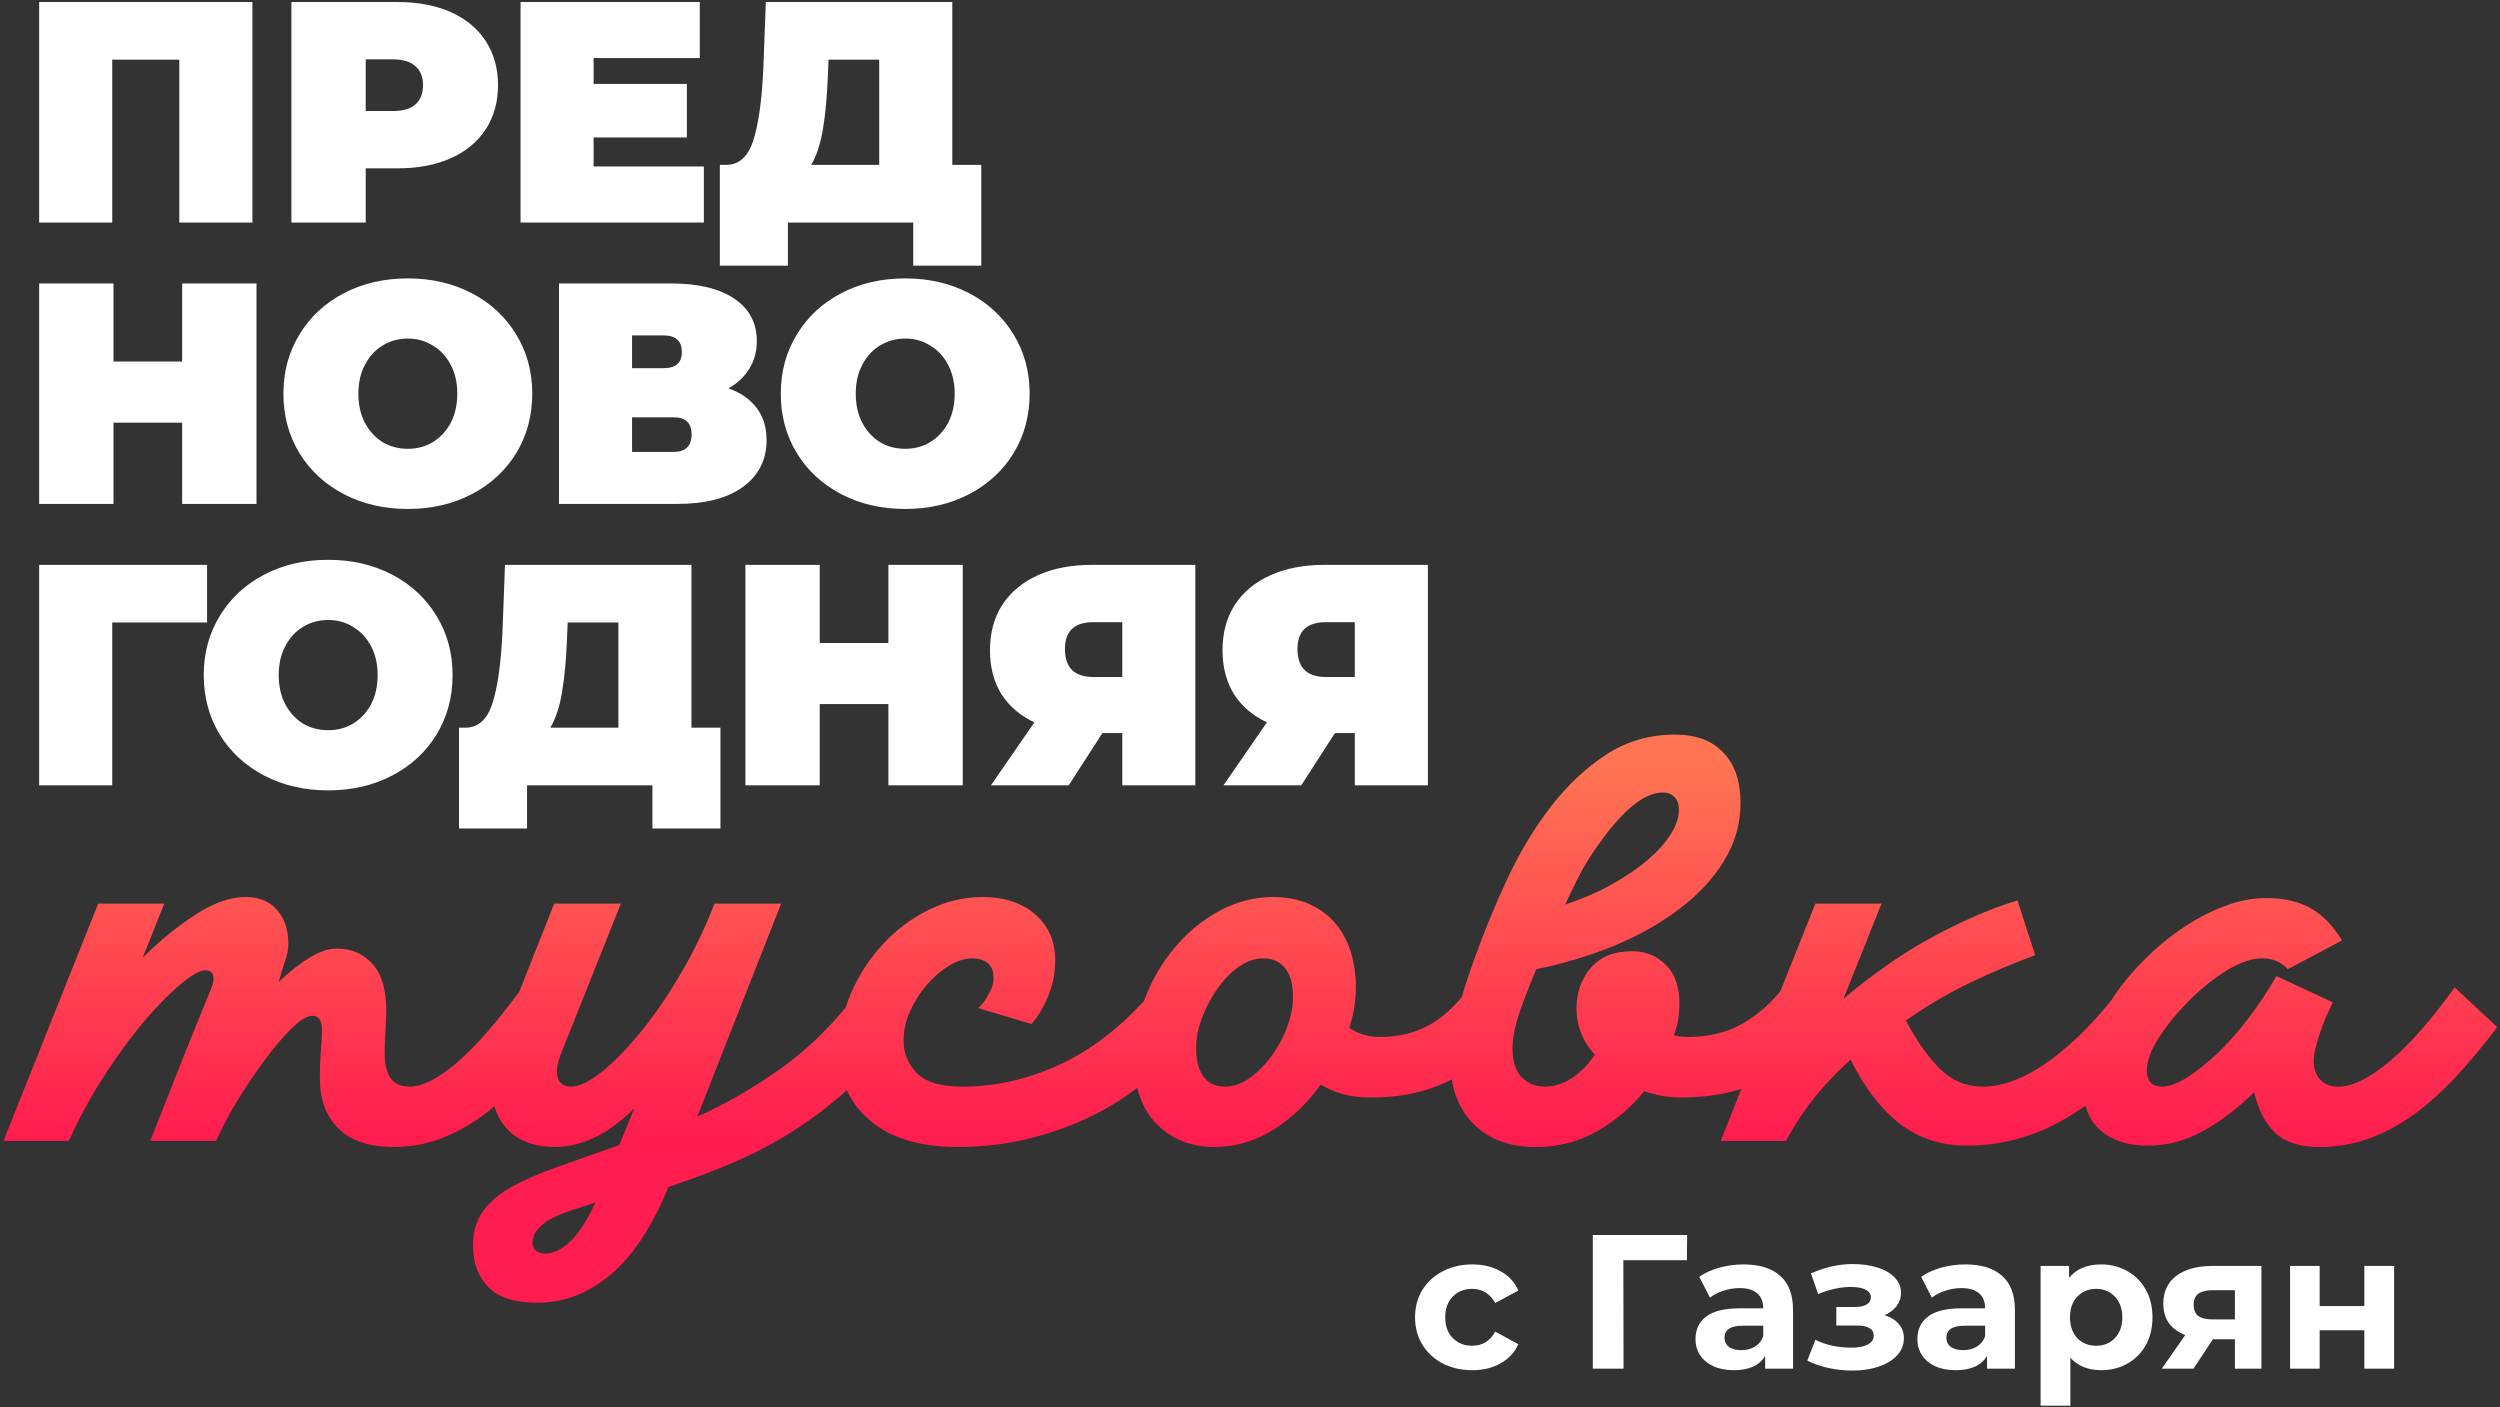
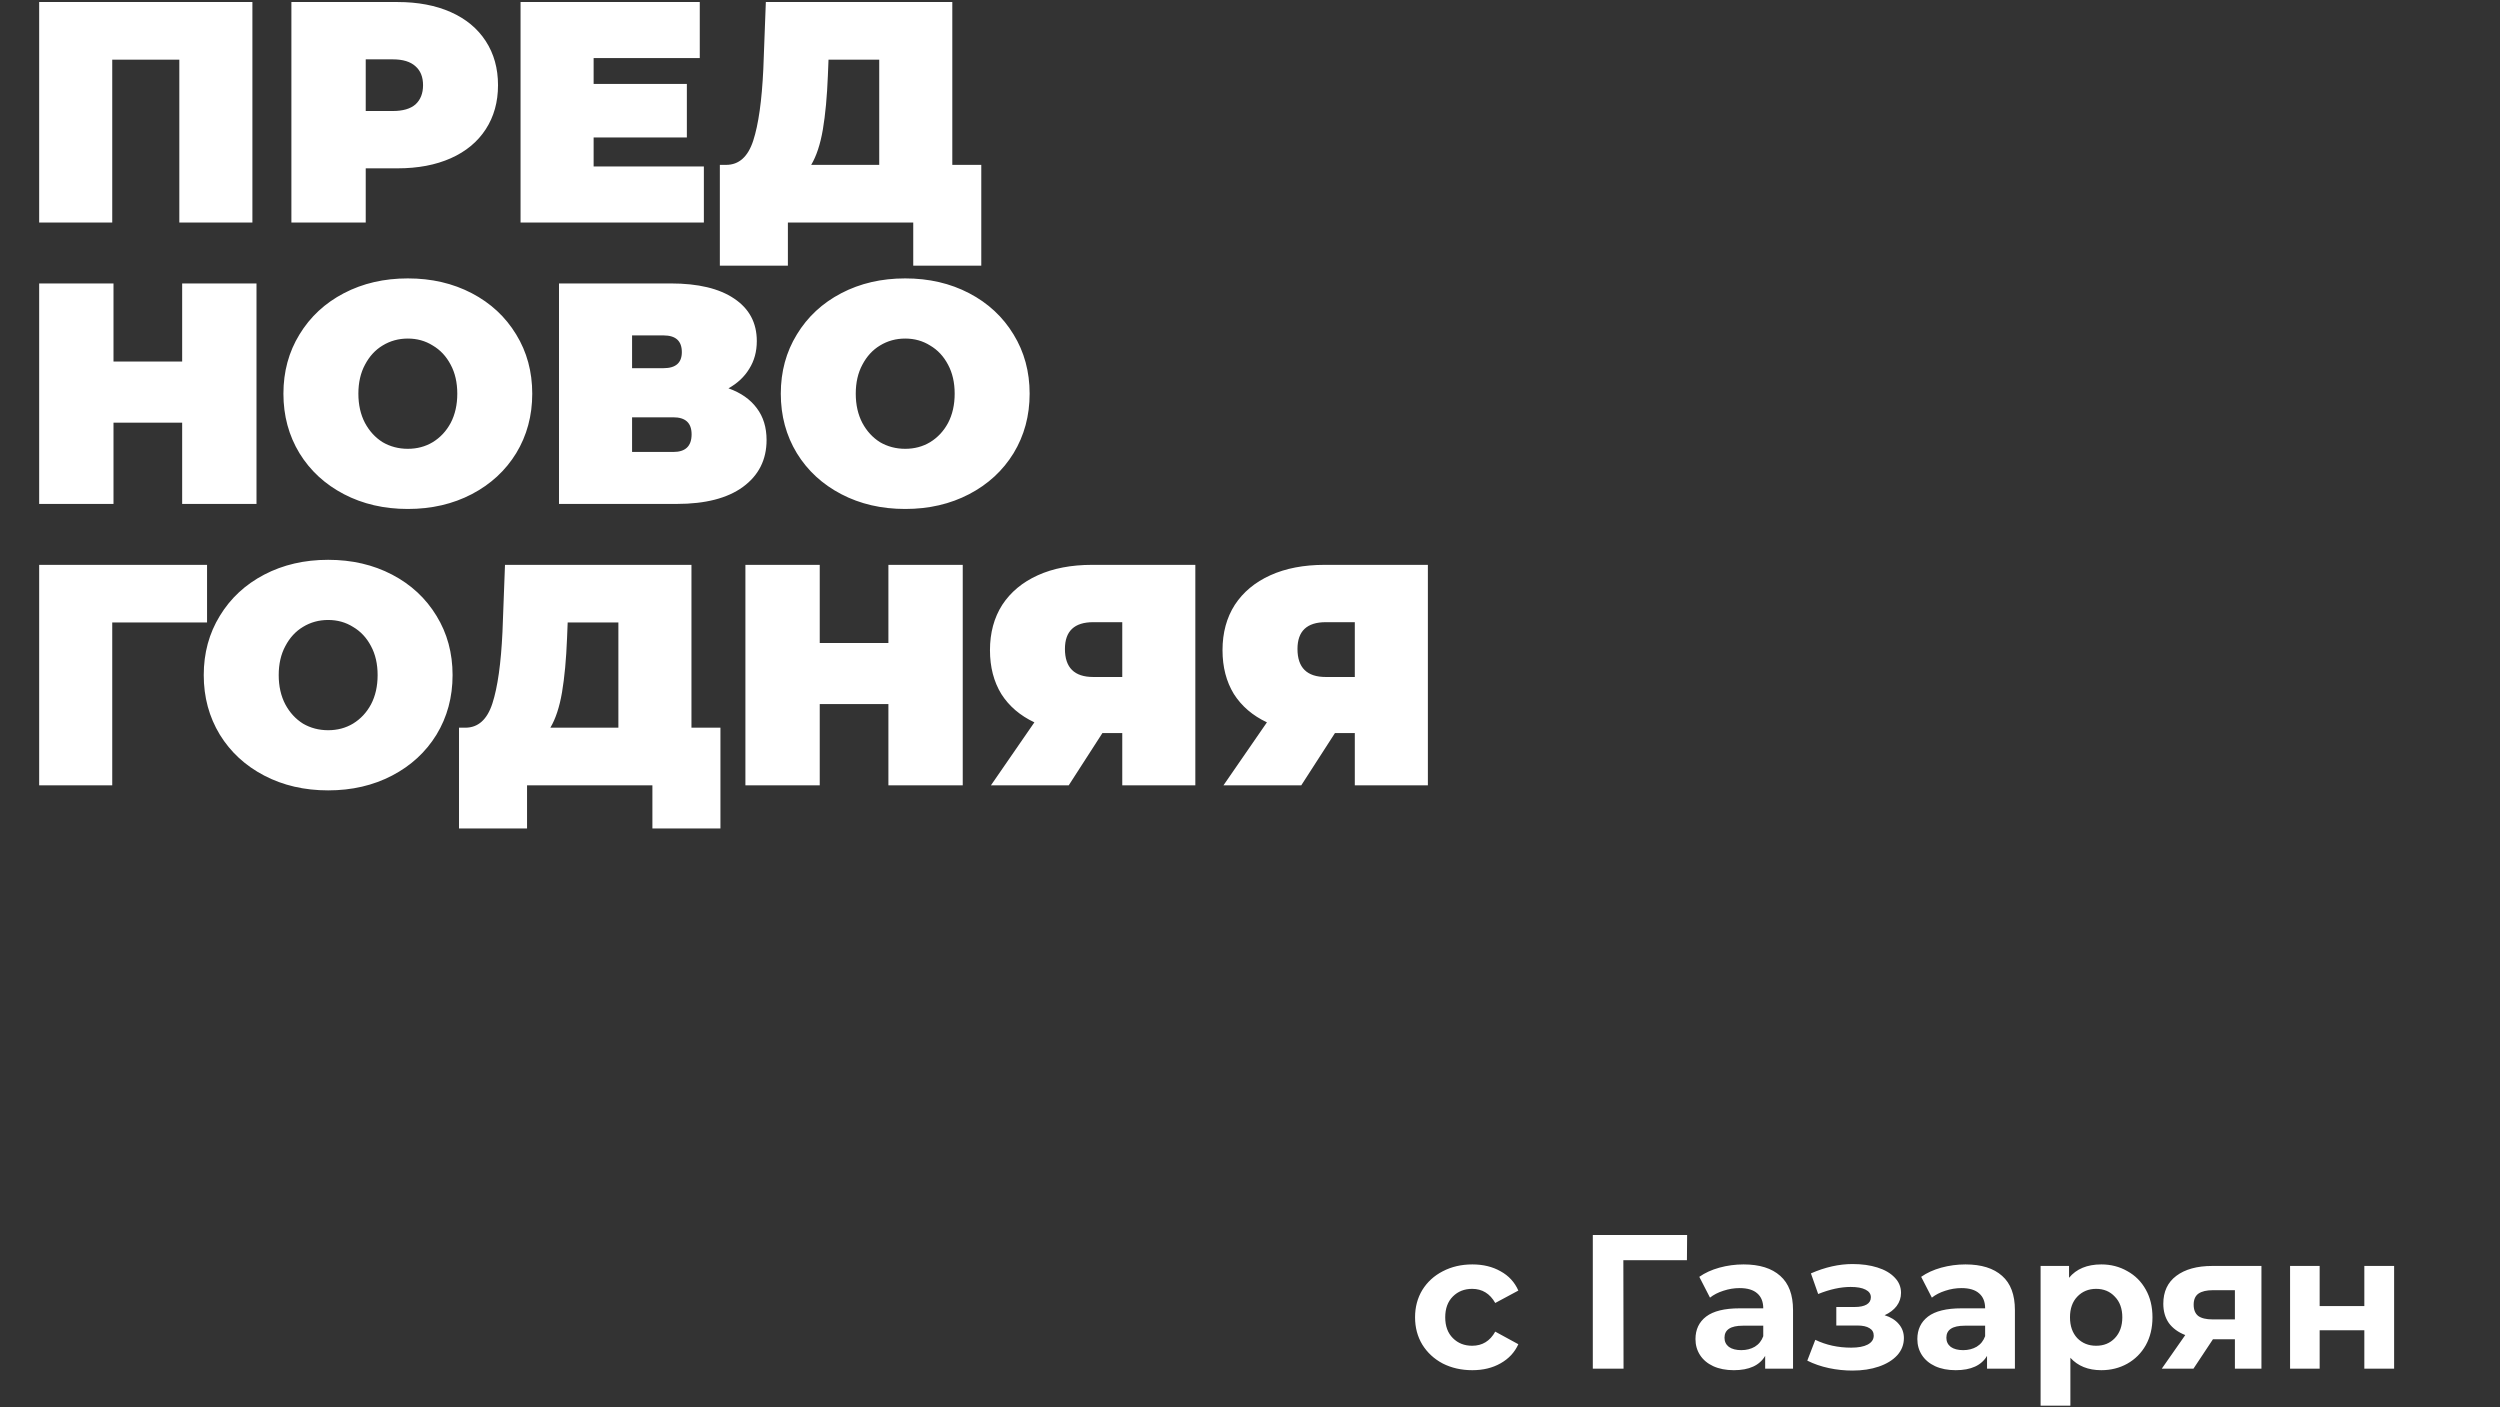
<svg xmlns="http://www.w3.org/2000/svg" width="382" height="215" viewBox="0 0 382 215" fill="none">
  <rect x="0" y="0" width="382" height="215" fill="#333333" stroke="none" />
  <path d="M38.567 0.31V34H27.401V9.117H17.15V34H5.984V0.31L38.567 0.31ZM60.744 0.31C63.856 0.31 66.568 0.823 68.878 1.85C71.188 2.877 72.969 4.353 74.22 6.278C75.471 8.203 76.097 10.449 76.097 13.016C76.097 15.583 75.471 17.829 74.22 19.754C72.969 21.679 71.188 23.155 68.878 24.182C66.568 25.209 63.856 25.722 60.744 25.722H55.883V34H44.525V0.31L60.744 0.31ZM60.022 16.962C61.562 16.962 62.717 16.625 63.487 15.952C64.257 15.246 64.642 14.267 64.642 13.016C64.642 11.764 64.257 10.802 63.487 10.128C62.717 9.422 61.562 9.069 60.022 9.069H55.883V16.962H60.022ZM107.551 25.433V34H79.54V0.31L106.925 0.31V8.877H90.706V12.823H104.952V21.005H90.706V25.433H107.551ZM149.94 25.192V40.594H139.544V34H120.389V40.594H109.993V25.192H110.955C112.913 25.192 114.292 23.957 115.095 21.486C115.897 19.016 116.41 15.374 116.635 10.561L117.02 0.31L145.512 0.31V25.192H149.94ZM126.501 11.524C126.373 14.764 126.116 17.524 125.731 19.802C125.346 22.048 124.752 23.845 123.95 25.192H134.346V9.117L126.597 9.117L126.501 11.524ZM39.193 43.31V77H27.834V64.583H17.342V77H5.984V43.31H17.342V55.246H27.834V43.31H39.193ZM62.316 77.77C58.691 77.77 55.434 77.016 52.546 75.508C49.659 74 47.397 71.914 45.76 69.251C44.124 66.556 43.306 63.524 43.306 60.155C43.306 56.786 44.124 53.77 45.76 51.107C47.397 48.411 49.659 46.31 52.546 44.802C55.434 43.294 58.691 42.54 62.316 42.54C65.942 42.54 69.199 43.294 72.087 44.802C74.974 46.31 77.236 48.411 78.873 51.107C80.509 53.77 81.327 56.786 81.327 60.155C81.327 63.524 80.509 66.556 78.873 69.251C77.236 71.914 74.974 74 72.087 75.508C69.199 77.016 65.942 77.77 62.316 77.77ZM62.316 68.578C63.728 68.578 64.996 68.241 66.119 67.567C67.274 66.861 68.188 65.882 68.862 64.631C69.536 63.347 69.873 61.855 69.873 60.155C69.873 58.454 69.536 56.978 68.862 55.727C68.188 54.444 67.274 53.465 66.119 52.791C64.996 52.085 63.728 51.732 62.316 51.732C60.905 51.732 59.621 52.085 58.466 52.791C57.343 53.465 56.445 54.444 55.771 55.727C55.097 56.978 54.76 58.454 54.76 60.155C54.76 61.855 55.097 63.347 55.771 64.631C56.445 65.882 57.343 66.861 58.466 67.567C59.621 68.241 60.905 68.578 62.316 68.578ZM111.309 59.337C113.202 60.011 114.645 61.021 115.64 62.369C116.635 63.684 117.132 65.305 117.132 67.23C117.132 70.246 115.929 72.636 113.522 74.401C111.148 76.134 107.779 77 103.415 77H85.415V43.31H102.501C106.672 43.31 109.897 44.08 112.175 45.62C114.485 47.16 115.64 49.326 115.64 52.117C115.64 53.722 115.255 55.133 114.485 56.353C113.747 57.572 112.688 58.567 111.309 59.337ZM96.581 56.257H101.394C103.255 56.257 104.185 55.438 104.185 53.802C104.185 52.101 103.255 51.251 101.394 51.251H96.581V56.257ZM102.886 69.059C104.747 69.059 105.677 68.16 105.677 66.364C105.677 64.631 104.747 63.765 102.886 63.765H96.581V69.059H102.886ZM138.317 77.77C134.691 77.77 131.434 77.016 128.547 75.508C125.659 74 123.397 71.914 121.76 69.251C120.124 66.556 119.306 63.524 119.306 60.155C119.306 56.786 120.124 53.77 121.76 51.107C123.397 48.411 125.659 46.31 128.547 44.802C131.434 43.294 134.691 42.54 138.317 42.54C141.942 42.54 145.199 43.294 148.087 44.802C150.975 46.31 153.237 48.411 154.873 51.107C156.509 53.77 157.328 56.786 157.328 60.155C157.328 63.524 156.509 66.556 154.873 69.251C153.237 71.914 150.975 74 148.087 75.508C145.199 77.016 141.942 77.77 138.317 77.77ZM138.317 68.578C139.728 68.578 140.996 68.241 142.119 67.567C143.274 66.861 144.188 65.882 144.862 64.631C145.536 63.347 145.873 61.855 145.873 60.155C145.873 58.454 145.536 56.978 144.862 55.727C144.188 54.444 143.274 53.465 142.119 52.791C140.996 52.085 139.728 51.732 138.317 51.732C136.905 51.732 135.621 52.085 134.466 52.791C133.343 53.465 132.445 54.444 131.771 55.727C131.097 56.978 130.76 58.454 130.76 60.155C130.76 61.855 131.097 63.347 131.771 64.631C132.445 65.882 133.343 66.861 134.466 67.567C135.621 68.241 136.905 68.578 138.317 68.578ZM31.637 95.117H17.15V120H5.984L5.984 86.31H31.637V95.117ZM50.143 120.77C46.518 120.77 43.261 120.016 40.373 118.508C37.485 117 35.223 114.914 33.587 112.251C31.951 109.556 31.132 106.524 31.132 103.155C31.132 99.786 31.951 96.77 33.587 94.107C35.223 91.412 37.485 89.31 40.373 87.802C43.261 86.294 46.518 85.54 50.143 85.54C53.769 85.54 57.026 86.294 59.913 87.802C62.801 89.31 65.063 91.412 66.7 94.107C68.336 96.77 69.154 99.786 69.154 103.155C69.154 106.524 68.336 109.556 66.7 112.251C65.063 114.914 62.801 117 59.913 118.508C57.026 120.016 53.769 120.77 50.143 120.77ZM50.143 111.577C51.555 111.577 52.822 111.241 53.945 110.567C55.1 109.861 56.015 108.882 56.689 107.631C57.363 106.347 57.7 104.855 57.7 103.155C57.7 101.454 57.363 99.978 56.689 98.727C56.015 97.444 55.1 96.465 53.945 95.791C52.822 95.085 51.555 94.732 50.143 94.732C48.731 94.732 47.448 95.085 46.293 95.791C45.17 96.465 44.272 97.444 43.598 98.727C42.924 99.978 42.587 101.454 42.587 103.155C42.587 104.855 42.924 106.347 43.598 107.631C44.272 108.882 45.17 109.861 46.293 110.567C47.448 111.241 48.731 111.577 50.143 111.577ZM110.083 111.192V126.594H99.687V120H80.532V126.594H70.136V111.192H71.099C73.056 111.192 74.436 109.957 75.238 107.487C76.04 105.016 76.553 101.374 76.778 96.561L77.163 86.31H105.655V111.192H110.083ZM86.644 97.524C86.516 100.765 86.259 103.524 85.874 105.802C85.489 108.048 84.896 109.845 84.094 111.192H94.489V95.117H86.741L86.644 97.524ZM147.107 86.31V120H135.748V107.583H125.256V120H113.898V86.31H125.256V98.246H135.748V86.31H147.107ZM182.647 86.31V120H171.482V112.011H168.449L163.3 120H151.412L158.054 110.374C155.872 109.347 154.187 107.904 153 106.043C151.845 104.15 151.267 101.92 151.267 99.353C151.267 96.69 151.893 94.379 153.144 92.422C154.428 90.465 156.241 88.957 158.583 87.898C160.925 86.839 163.685 86.31 166.861 86.31H182.647ZM167.054 95.069C164.166 95.069 162.722 96.433 162.722 99.16C162.722 102.016 164.166 103.444 167.054 103.444H171.482V95.069H167.054ZM218.18 86.31V120H207.014V112.011H203.982L198.832 120H186.944L193.586 110.374C191.404 109.347 189.72 107.904 188.533 106.043C187.378 104.15 186.8 101.92 186.8 99.353C186.8 96.69 187.426 94.379 188.677 92.422C189.96 90.465 191.773 88.957 194.116 87.898C196.458 86.839 199.217 86.31 202.394 86.31H218.18ZM202.586 95.069C199.699 95.069 198.255 96.433 198.255 99.16C198.255 102.016 199.699 103.444 202.586 103.444H207.014V95.069H202.586Z" fill="white" />
-   <path d="M15.004 138.072H25.108L21.794 146.358C24.434 143.717 27.142 141.508 29.917 139.729C32.666 137.951 35.199 137.062 37.516 137.062C39.617 137.062 41.234 137.736 42.366 139.083C43.497 140.403 44.063 142.114 44.063 144.216C44.063 145.051 43.875 145.994 43.497 147.045C43.147 148.123 42.837 149.133 42.568 150.076C44.158 148.54 45.72 147.301 47.256 146.358C48.765 145.415 50.18 144.943 51.5 144.943C53.656 144.943 55.447 145.711 56.875 147.247C58.303 148.783 59.017 151.154 59.017 154.36C59.017 155.465 58.977 156.57 58.896 157.674C58.815 158.779 58.775 159.884 58.775 160.989C58.775 162.578 59.071 163.818 59.664 164.707C60.257 165.596 61.24 166.041 62.614 166.041C64.501 166.041 66.858 164.855 69.687 162.484C72.516 160.113 75.898 156.246 79.832 150.884L86.339 156.947C84.237 159.749 82.176 162.282 80.155 164.545C78.108 166.809 76.033 168.735 73.931 170.325C71.829 171.888 69.647 173.1 67.384 173.962C65.12 174.824 62.722 175.256 60.19 175.256C56.39 175.256 53.548 174.299 51.662 172.386C49.776 170.473 48.846 167.886 48.873 164.626C48.873 163.144 48.927 161.797 49.035 160.584C49.142 159.372 49.196 158.294 49.196 157.351C49.196 155.923 48.698 155.209 47.701 155.209C46.919 155.209 45.868 155.856 44.548 157.149C43.228 158.442 41.854 160.059 40.426 161.999C38.998 163.939 37.61 166 36.263 168.183C34.943 170.392 33.865 172.44 33.029 174.326H22.966C24.502 170.419 26.038 166.526 27.573 162.646C29.109 158.793 30.685 154.899 32.302 150.965C32.41 150.696 32.491 150.44 32.544 150.197C32.598 149.955 32.625 149.753 32.625 149.591C32.625 148.702 32.208 148.257 31.372 148.257C30.591 148.257 29.405 148.904 27.816 150.197C26.226 151.491 24.434 153.282 22.44 155.573C20.447 157.863 18.399 160.611 16.297 163.818C14.168 167.024 12.242 170.527 10.518 174.326H0.535L15.004 138.072ZM84.844 175.256C81.745 175.256 79.347 174.393 77.649 172.669C75.952 170.971 75.09 168.573 75.063 165.475C75.063 164.208 75.278 162.807 75.709 161.271C76.114 159.763 76.653 158.213 77.326 156.624L84.682 138.072H94.867L85.854 160.665C85.369 161.824 85.113 162.794 85.086 163.575C85.086 165.219 85.827 166.041 87.309 166.041C88.468 166.041 89.963 165.327 91.795 163.899C93.627 162.47 95.567 160.517 97.615 158.038C99.69 155.559 101.751 152.595 103.799 149.146C105.847 145.725 107.639 142.033 109.174 138.072H119.359L106.547 170.608C110.751 168.775 115.048 166.297 119.44 163.171C123.859 160.019 127.914 155.923 131.606 150.884L138.153 156.947C135.728 160.153 133.222 162.982 130.636 165.434C128.049 167.886 125.287 170.096 122.35 172.063C119.413 174.03 116.274 175.754 112.933 177.236C109.592 178.718 105.995 180.092 102.142 181.358C99.663 187.421 96.713 191.894 93.291 194.777C89.869 197.633 86.137 199.061 82.095 199.061C78.619 199.061 76.114 198.253 74.578 196.636C73.042 195.019 72.274 192.931 72.274 190.371C72.274 188.27 72.772 186.518 73.769 185.117C74.766 183.716 76.208 182.477 78.094 181.399C80.007 180.321 82.351 179.297 85.126 178.327C87.902 177.357 91.068 176.239 94.624 174.973L96.928 169.355C94.719 171.51 92.617 173.033 90.623 173.922C88.656 174.811 86.73 175.256 84.844 175.256ZM83.348 191.543C84.561 191.543 85.814 190.937 87.107 189.725C88.4 188.512 89.694 186.518 90.987 183.743C90.044 184.066 89.02 184.403 87.915 184.753C86.811 185.077 85.773 185.467 84.803 185.926C83.833 186.357 83.025 186.909 82.378 187.583C81.705 188.256 81.368 189.105 81.368 190.129C81.529 191.072 82.19 191.543 83.348 191.543ZM146.277 175.256C140.538 175.256 136.092 173.908 132.939 171.214C129.787 168.546 128.211 165.03 128.211 160.665C128.211 157.513 128.83 154.522 130.07 151.693C131.309 148.864 132.953 146.358 135.001 144.175C137.048 141.993 139.366 140.268 141.952 139.002C144.539 137.736 147.22 137.089 149.995 137.062C153.471 137.062 156.219 137.965 158.24 139.77C160.261 141.575 161.258 143.906 161.231 146.762C161.231 148.19 161.056 149.483 160.706 150.642C160.355 151.8 159.938 152.824 159.453 153.714C158.995 154.603 158.577 155.276 158.2 155.734L157.593 156.462L149.47 154.037C149.901 153.66 150.292 153.188 150.642 152.622C150.911 152.191 151.181 151.706 151.45 151.167C151.693 150.628 151.814 150.049 151.814 149.429C151.814 148.379 151.504 147.611 150.884 147.126C150.265 146.668 149.497 146.439 148.581 146.439C147.422 146.439 146.223 146.816 144.983 147.57C143.744 148.352 142.612 149.335 141.588 150.521C140.565 151.706 139.716 153.053 139.042 154.562C138.369 156.044 138.045 157.526 138.072 159.008C138.072 160.948 138.746 162.605 140.093 163.979C141.44 165.354 143.771 166.041 147.085 166.041C152.285 166.041 157.391 164.842 162.403 162.444C167.415 160.045 172.157 156.192 176.63 150.884L183.177 156.947C181.129 159.587 178.799 162.039 176.185 164.303C173.571 166.566 170.715 168.506 167.617 170.123C164.518 171.712 161.177 172.965 157.593 173.881C154.01 174.798 150.238 175.256 146.277 175.256ZM185.643 175.256C183.595 175.256 181.803 174.905 180.267 174.205C178.731 173.504 177.438 172.561 176.387 171.376C175.336 170.19 174.555 168.789 174.043 167.172C173.531 165.556 173.262 163.804 173.235 161.918C173.235 158.712 173.801 155.613 174.932 152.622C176.064 149.631 177.613 146.991 179.58 144.701C181.547 142.383 183.81 140.538 186.37 139.164C188.93 137.789 191.638 137.089 194.494 137.062C196.542 137.062 198.374 137.412 199.99 138.113C201.58 138.813 202.9 139.77 203.951 140.982C205.002 142.195 205.797 143.623 206.336 145.266C206.875 146.91 207.158 148.729 207.185 150.723C207.185 152.878 206.848 154.98 206.174 157.028C207.441 157.971 209.044 158.442 210.984 158.442C213.624 158.442 216.022 157.876 218.178 156.745C220.333 155.613 222.462 153.66 224.564 150.884L231.111 156.947C228.632 160.315 225.574 162.955 221.937 164.869C218.326 166.782 214.15 167.725 209.408 167.698C207.818 167.698 206.403 167.523 205.164 167.172C203.924 166.822 202.806 166.337 201.809 165.717C199.815 168.519 197.417 170.81 194.615 172.588C191.786 174.366 188.795 175.256 185.643 175.256ZM193.039 146.439C191.719 146.439 190.425 146.897 189.159 147.813C187.919 148.729 186.842 149.86 185.925 151.208C184.982 152.555 184.215 154.037 183.622 155.654C183.029 157.27 182.746 158.806 182.773 160.261C182.773 162.039 183.137 163.44 183.864 164.464C184.619 165.515 185.71 166.041 187.138 166.041C188.458 166.041 189.738 165.596 190.978 164.707C192.217 163.818 193.335 162.686 194.332 161.312C195.329 159.938 196.124 158.442 196.717 156.826C197.309 155.209 197.592 153.673 197.565 152.218C197.565 150.386 197.175 148.971 196.393 147.974C195.585 146.95 194.467 146.439 193.039 146.439ZM256.857 167.698C255.752 167.698 254.728 167.603 253.785 167.415C252.842 167.226 251.993 166.997 251.239 166.728C249.245 169.207 246.833 171.254 244.004 172.871C241.202 174.461 238.09 175.256 234.668 175.256C232.458 175.256 230.518 174.905 228.848 174.205C227.204 173.504 225.844 172.548 224.766 171.335C223.688 170.123 222.88 168.708 222.341 167.091C221.829 165.448 221.573 163.669 221.573 161.756C221.573 158.496 222.799 153.444 225.251 146.6C226.733 142.451 228.43 138.328 230.343 134.233C232.283 130.11 234.506 126.432 237.012 123.199C239.545 119.939 242.361 117.298 245.459 115.277C248.585 113.257 252.074 112.246 255.927 112.246C259.133 112.246 261.599 113.162 263.323 114.994C265.075 116.8 265.95 119.359 265.95 122.674C265.95 125.826 265.129 128.75 263.485 131.444C261.868 134.138 259.632 136.577 256.776 138.759C253.947 140.942 250.646 142.828 246.874 144.418C243.101 145.98 239.06 147.206 234.749 148.096C233.482 151.086 232.553 153.511 231.96 155.371C231.394 157.203 231.111 158.833 231.111 160.261C231.111 162.201 231.583 163.656 232.526 164.626C233.469 165.569 234.654 166.041 236.082 166.041C237.511 166.041 238.898 165.596 240.245 164.707C241.593 163.791 242.738 162.605 243.681 161.15C242.792 160.207 242.105 159.129 241.62 157.917C241.135 156.704 240.892 155.438 240.892 154.118C240.892 151.693 241.606 149.631 243.034 147.934C244.462 146.21 246.591 145.347 249.42 145.347C251.414 145.347 253.111 146.034 254.512 147.409C255.914 148.756 256.614 150.75 256.614 153.39C256.614 155.088 256.331 156.691 255.765 158.2C256.439 158.361 257.22 158.442 258.11 158.442C261.154 158.442 263.862 157.769 266.233 156.421C268.631 155.047 270.719 153.202 272.498 150.884L279.045 156.947C276.566 160.261 273.495 162.888 269.83 164.828C266.193 166.741 261.868 167.698 256.857 167.698ZM243.681 129.868C242.792 131.134 241.983 132.468 241.256 133.869C240.555 135.243 239.855 136.698 239.154 138.234C241.795 137.345 244.179 136.307 246.308 135.122C248.436 133.936 250.255 132.697 251.764 131.404C253.273 130.11 254.445 128.803 255.28 127.483C256.116 126.163 256.533 124.923 256.533 123.765C256.533 122.876 256.304 122.216 255.846 121.784C255.415 121.326 254.836 121.097 254.108 121.097C252.572 121.097 250.929 121.852 249.177 123.361C247.453 124.843 245.621 127.012 243.681 129.868ZM262.919 174.326L277.388 138.072H287.492L281.672 152.622C283.666 150.925 285.754 149.308 287.937 147.772C290.119 146.21 292.356 144.795 294.646 143.529C296.936 142.262 299.24 141.117 301.557 140.093C303.875 139.069 306.111 138.234 308.267 137.587L310.974 145.954C307.66 147.166 304.319 148.581 300.951 150.197C297.61 151.814 294.363 153.727 291.211 155.936C292.854 159.035 294.592 161.5 296.424 163.333C298.257 165.138 300.439 166.041 302.972 166.041C306.124 166.041 309.56 164.693 313.278 161.999C316.997 159.278 320.621 155.573 324.15 150.884L330.698 156.947C326.548 162.47 321.927 166.876 316.835 170.163C311.769 173.423 306.313 175.053 300.466 175.053C296.613 175.053 293.232 173.949 290.322 171.739C287.439 169.503 284.919 166.229 282.764 161.918C280.716 163.75 278.87 165.69 277.227 167.738C275.61 169.759 274.168 171.955 272.902 174.326H262.919ZM354.382 175.256C351.391 175.256 349.141 174.528 347.632 173.073C346.123 171.645 345.059 169.584 344.439 166.889C341.96 169.314 339.374 171.281 336.679 172.79C334.012 174.299 331.156 175.053 328.111 175.053C325.12 175.053 322.736 174.272 320.957 172.709C319.152 171.147 318.263 168.789 318.29 165.636C318.29 163.481 318.694 161.271 319.502 159.008C320.338 156.745 321.456 154.562 322.857 152.461C324.258 150.359 325.888 148.392 327.747 146.56C329.606 144.701 331.573 143.084 333.648 141.71C335.723 140.336 337.825 139.244 339.953 138.436C342.109 137.628 344.21 137.224 346.258 137.224C348.899 137.224 351.135 137.722 352.967 138.719C354.799 139.716 356.43 141.373 357.858 143.69L349.572 148.096C349.141 147.611 348.602 147.206 347.956 146.883C347.309 146.587 346.528 146.439 345.611 146.439C344.022 146.439 342.203 147.072 340.155 148.338C338.134 149.605 336.235 151.14 334.456 152.946C332.651 154.751 331.129 156.61 329.889 158.523C328.65 160.463 328.03 162.12 328.03 163.494C328.03 165.192 328.812 166.041 330.374 166.041C331.425 166.041 332.678 165.583 334.133 164.666C335.588 163.75 337.137 162.524 338.781 160.989C340.398 159.453 341.987 157.661 343.55 155.613C345.113 153.565 346.541 151.41 347.834 149.146L356.443 153.148C356.12 153.875 355.769 154.643 355.392 155.451C355.042 156.287 354.732 157.109 354.463 157.917C354.193 158.752 353.964 159.534 353.776 160.261C353.614 160.989 353.533 161.595 353.533 162.08C353.533 163.346 353.883 164.33 354.584 165.03C355.284 165.731 356.201 166.068 357.332 166.041C359.434 166.041 362.007 164.774 365.052 162.241C368.097 159.709 371.438 155.923 375.075 150.884L381.582 156.947C379.534 159.641 377.487 162.107 375.439 164.343C373.364 166.579 371.222 168.519 369.013 170.163C366.803 171.78 364.499 173.033 362.101 173.922C359.703 174.811 357.13 175.256 354.382 175.256Z" fill="url(#paint0_linear_213_1974)" />
  <path d="M224.973 209.365C223.3 209.365 221.793 209.024 220.451 208.344C219.128 207.644 218.088 206.681 217.329 205.456C216.59 204.23 216.221 202.84 216.221 201.284C216.221 199.728 216.59 198.337 217.329 197.112C218.088 195.887 219.128 194.934 220.451 194.253C221.793 193.553 223.3 193.203 224.973 193.203C226.626 193.203 228.065 193.553 229.29 194.253C230.535 194.934 231.439 195.916 232.003 197.2L228.473 199.096C227.657 197.657 226.48 196.937 224.943 196.937C223.757 196.937 222.775 197.326 221.997 198.104C221.219 198.882 220.83 199.942 220.83 201.284C220.83 202.626 221.219 203.686 221.997 204.464C222.775 205.242 223.757 205.631 224.943 205.631C226.499 205.631 227.676 204.911 228.473 203.472L232.003 205.397C231.439 206.642 230.535 207.614 229.29 208.315C228.065 209.015 226.626 209.365 224.973 209.365ZM257.763 192.561H248.048L248.077 209.131H243.381V188.71H257.792L257.763 192.561ZM266.421 193.203C268.852 193.203 270.719 193.786 272.022 194.953C273.325 196.101 273.976 197.841 273.976 200.175V209.131H269.717V207.177C268.861 208.635 267.267 209.365 264.933 209.365C263.727 209.365 262.677 209.161 261.782 208.752C260.907 208.344 260.236 207.78 259.769 207.06C259.302 206.34 259.069 205.524 259.069 204.61C259.069 203.151 259.614 202.003 260.703 201.167C261.811 200.331 263.513 199.913 265.808 199.913H269.425C269.425 198.921 269.124 198.162 268.521 197.637C267.918 197.093 267.014 196.82 265.808 196.82C264.972 196.82 264.145 196.957 263.328 197.229C262.531 197.482 261.85 197.832 261.286 198.279L259.653 195.099C260.508 194.496 261.529 194.03 262.716 193.699C263.921 193.368 265.156 193.203 266.421 193.203ZM266.071 206.302C266.848 206.302 267.539 206.127 268.142 205.776C268.745 205.407 269.173 204.872 269.425 204.172V202.567H266.304C264.437 202.567 263.503 203.18 263.503 204.405C263.503 204.989 263.727 205.456 264.174 205.806C264.641 206.136 265.273 206.302 266.071 206.302ZM287.969 200.963C288.902 201.255 289.622 201.702 290.127 202.305C290.653 202.908 290.915 203.627 290.915 204.464C290.915 205.456 290.575 206.331 289.894 207.089C289.213 207.828 288.28 208.402 287.093 208.81C285.907 209.219 284.565 209.423 283.068 209.423C281.842 209.423 280.637 209.297 279.45 209.044C278.264 208.791 277.165 208.412 276.154 207.906L277.379 204.726C279.032 205.524 280.86 205.922 282.863 205.922C283.933 205.922 284.769 205.767 285.372 205.456C285.995 205.125 286.306 204.668 286.306 204.084C286.306 203.579 286.092 203.2 285.664 202.947C285.236 202.674 284.614 202.538 283.797 202.538H280.588V199.709H283.388C284.186 199.709 284.798 199.582 285.226 199.329C285.654 199.076 285.868 198.707 285.868 198.221C285.868 197.715 285.596 197.326 285.051 197.054C284.526 196.782 283.768 196.645 282.776 196.645C281.259 196.645 279.606 197.005 277.816 197.725L276.708 194.574C278.886 193.621 281.006 193.145 283.068 193.145C284.487 193.145 285.751 193.32 286.86 193.67C287.988 194.02 288.873 194.535 289.515 195.216C290.157 195.877 290.477 196.655 290.477 197.55C290.477 198.289 290.254 198.96 289.807 199.563C289.359 200.146 288.747 200.613 287.969 200.963ZM300.323 193.203C302.754 193.203 304.621 193.786 305.924 194.953C307.227 196.101 307.878 197.841 307.878 200.175V209.131H303.619V207.177C302.763 208.635 301.169 209.365 298.835 209.365C297.629 209.365 296.579 209.161 295.684 208.752C294.809 208.344 294.138 207.78 293.671 207.06C293.204 206.34 292.971 205.524 292.971 204.61C292.971 203.151 293.516 202.003 294.605 201.167C295.713 200.331 297.415 199.913 299.71 199.913H303.327C303.327 198.921 303.026 198.162 302.423 197.637C301.82 197.093 300.916 196.82 299.71 196.82C298.874 196.82 298.047 196.957 297.23 197.229C296.433 197.482 295.752 197.832 295.188 198.279L293.555 195.099C294.41 194.496 295.431 194.03 296.618 193.699C297.823 193.368 299.058 193.203 300.323 193.203ZM299.973 206.302C300.75 206.302 301.441 206.127 302.044 205.776C302.647 205.407 303.075 204.872 303.327 204.172V202.567H300.206C298.339 202.567 297.405 203.18 297.405 204.405C297.405 204.989 297.629 205.456 298.076 205.806C298.543 206.136 299.175 206.302 299.973 206.302ZM321.08 193.203C322.538 193.203 323.861 193.543 325.047 194.224C326.253 194.885 327.196 195.829 327.877 197.054C328.558 198.26 328.898 199.67 328.898 201.284C328.898 202.898 328.558 204.318 327.877 205.543C327.196 206.749 326.253 207.692 325.047 208.373C323.861 209.034 322.538 209.365 321.08 209.365C319.076 209.365 317.501 208.733 316.354 207.468V214.791H311.803V193.436H316.149V195.245C317.277 193.884 318.921 193.203 321.08 193.203ZM320.292 205.631C321.459 205.631 322.412 205.242 323.151 204.464C323.909 203.666 324.289 202.606 324.289 201.284C324.289 199.961 323.909 198.911 323.151 198.133C322.412 197.336 321.459 196.937 320.292 196.937C319.125 196.937 318.162 197.336 317.404 198.133C316.665 198.911 316.295 199.961 316.295 201.284C316.295 202.606 316.665 203.666 317.404 204.464C318.162 205.242 319.125 205.631 320.292 205.631ZM345.548 193.436V209.131H341.493V204.639H338.138L335.162 209.131H330.32L333.908 203.997C332.819 203.569 331.982 202.956 331.399 202.159C330.835 201.342 330.553 200.36 330.553 199.213C330.553 197.365 331.214 195.945 332.537 194.953C333.879 193.942 335.717 193.436 338.05 193.436H345.548ZM338.138 197.141C337.165 197.141 336.426 197.316 335.921 197.666C335.435 198.016 335.191 198.581 335.191 199.358C335.191 200.136 335.425 200.71 335.892 201.08C336.378 201.43 337.107 201.605 338.08 201.605H341.493V197.141H338.138ZM349.922 193.436H354.443V199.563H361.27V193.436H365.821V209.131H361.27V203.268H354.443V209.131H349.922V193.436Z" fill="white" />
  <defs>
    <linearGradient id="paint0_linear_213_1974" x1="185.5" y1="116.326" x2="185.5" y2="174.326" gradientUnits="userSpaceOnUse">
      <stop stop-color="#FF7553" />
      <stop offset="1" stop-color="#FF1C4E" />
    </linearGradient>
  </defs>
</svg>